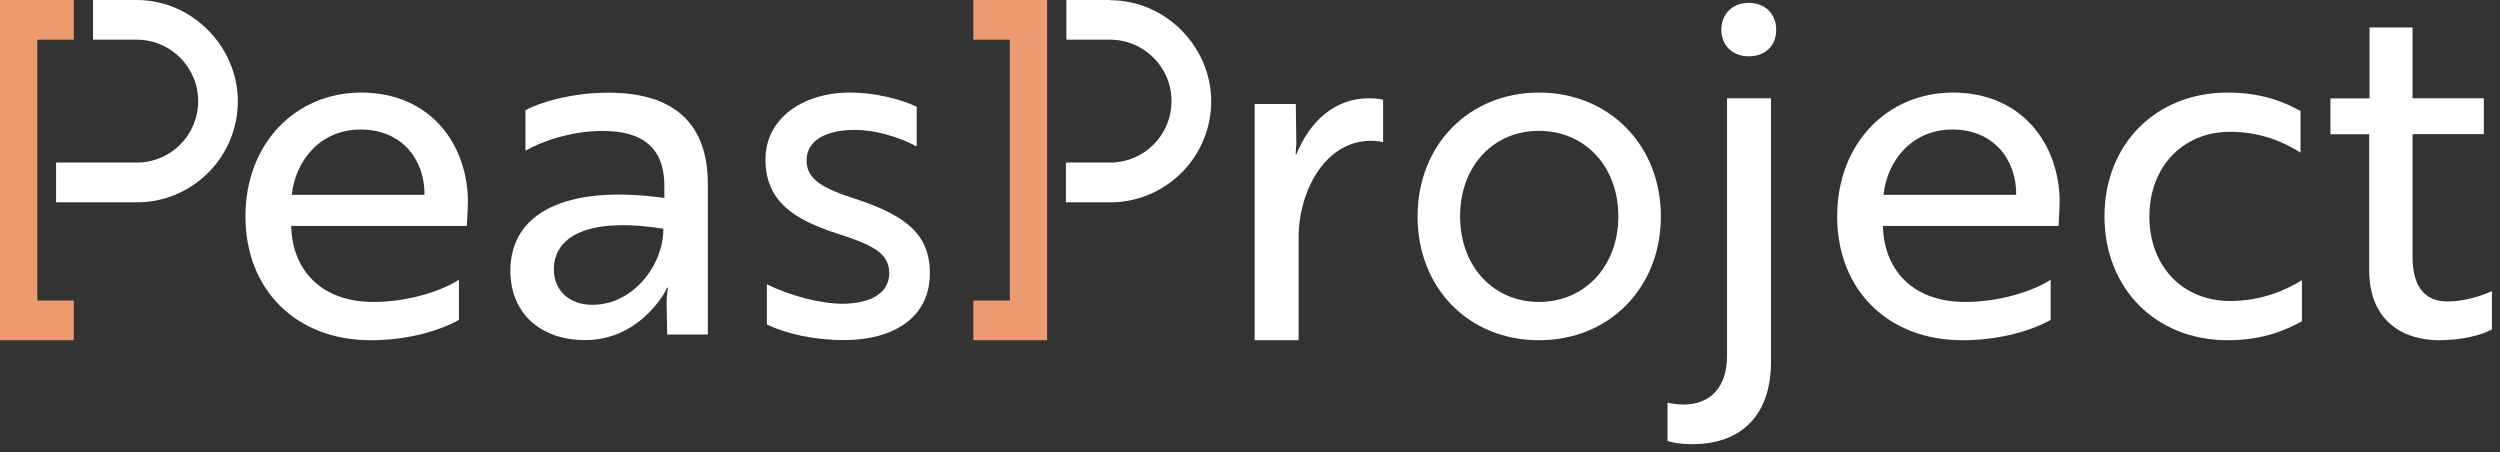
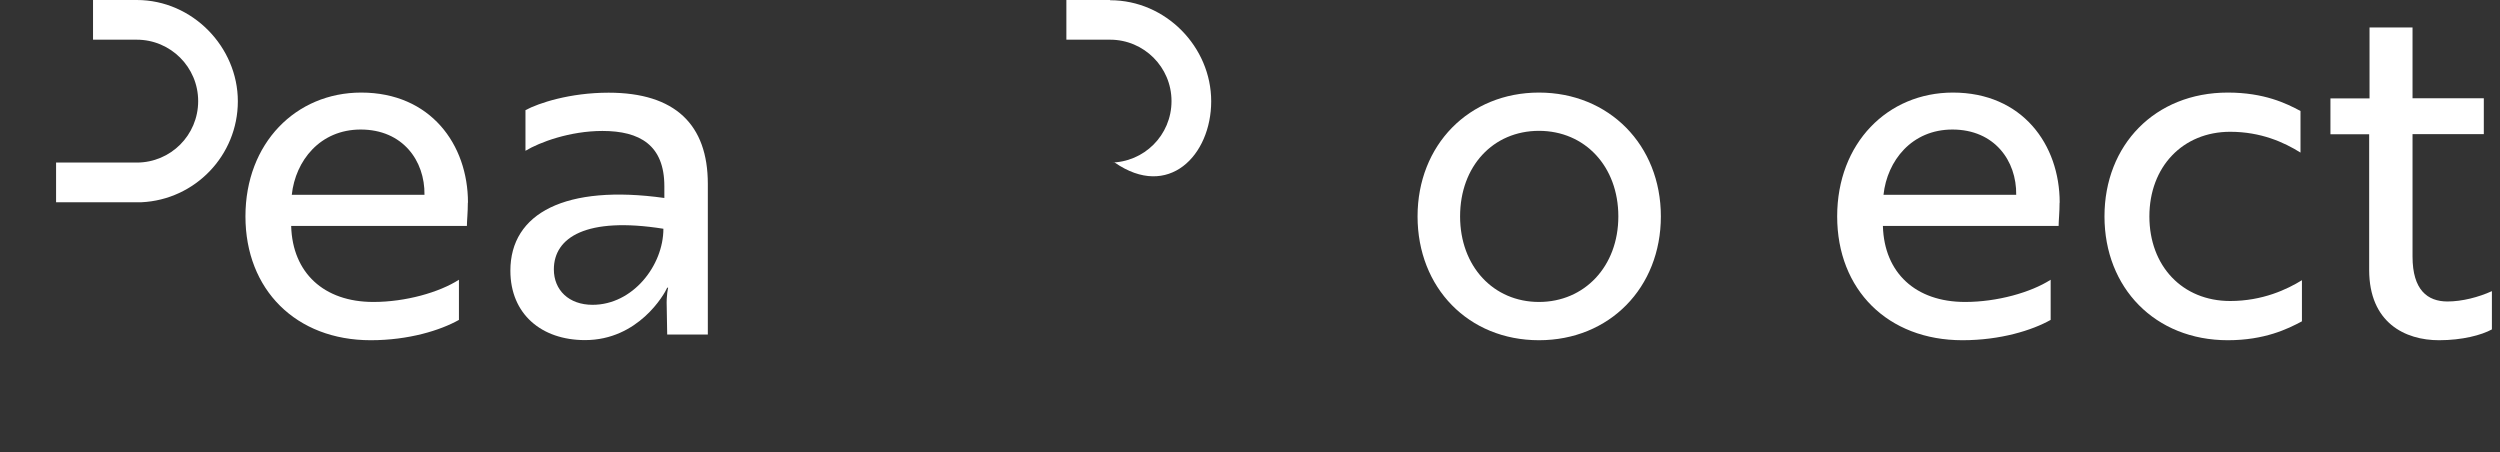
<svg xmlns="http://www.w3.org/2000/svg" width="304" height="55" viewBox="0 0 304 55" fill="none">
  <rect x="0" y="0" width="304" height="55" fill="#333333" stroke="none" />
-   <path d="M152.569 12.644H157.568L157.625 16.661C157.683 17.759 157.51 18.612 157.568 18.785H157.625C159.287 14.71 162.335 11.95 166.467 11.95C167.276 11.95 167.955 12.066 168.186 12.124V17.297C167.955 17.239 167.434 17.123 166.698 17.123C161.121 17.123 157.914 23.265 157.914 28.842V41.371H152.569V12.644Z" fill="white" />
  <path d="M201.961 26.314C201.961 34.984 195.706 41.371 187.139 41.371C178.573 41.371 172.375 34.998 172.375 26.314C172.375 17.629 178.63 11.257 187.139 11.257C195.648 11.257 201.961 17.629 201.961 26.314ZM196.79 26.314C196.79 20.23 192.716 15.91 187.139 15.91C181.563 15.91 177.547 20.216 177.547 26.314C177.547 32.412 181.621 36.718 187.139 36.718C192.658 36.718 196.79 32.412 196.79 26.314Z" fill="white" />
-   <path d="M215.353 44.015C215.353 50.388 211.843 54.014 205.761 54.014C204.504 54.014 203.348 53.841 202.771 53.61V48.957C203.175 49.072 203.926 49.188 204.721 49.188C208 49.188 210.008 47.064 210.008 43.278V11.95H215.353V44.001V44.015ZM212.652 0.347C214.602 0.347 215.989 1.662 215.989 3.627C215.989 5.592 214.617 6.849 212.652 6.849C210.687 6.849 209.315 5.534 209.315 3.627C209.315 1.72 210.629 0.347 212.652 0.347Z" fill="white" />
  <path d="M250.444 24.652C250.444 25.808 250.328 26.892 250.328 27.47H228.962V27.527C229.135 33.163 232.92 36.718 238.959 36.718C242.859 36.718 246.948 35.562 249.36 34.016V38.9C247.121 40.157 243.278 41.371 238.626 41.371C229.554 41.371 223.4 35.229 223.4 26.314C223.4 17.398 229.54 11.257 237.471 11.257C245.907 11.257 250.458 17.571 250.458 24.637L250.444 24.652ZM237.413 15.751C232.472 15.751 229.482 19.537 229.034 23.684H245.171C245.229 19.551 242.527 15.751 237.413 15.751Z" fill="white" />
  <path d="M271.189 36.602C275.147 36.602 278.138 35.172 279.915 34.073V39.073C278.195 39.998 275.378 41.371 270.9 41.371C262.059 41.371 255.905 34.998 255.905 26.314C255.905 17.629 262.044 11.257 270.9 11.257C275.321 11.257 278.022 12.572 279.741 13.496V18.554C277.733 17.297 274.916 16.025 271.189 16.025C265.439 16.025 261.365 20.273 261.365 26.314C261.365 32.354 265.381 36.602 271.189 36.602Z" fill="white" />
  <path d="M288.135 11.95V3.338H293.364V11.95H302.032V16.314H293.364V31.198C293.364 35.273 295.199 36.66 297.612 36.66C299.388 36.66 301.397 36.14 303.015 35.403V40.056C301.758 40.749 299.403 41.371 296.586 41.371C292.454 41.371 288.091 39.246 288.091 32.816V16.329H283.382V11.965H288.149L288.135 11.95Z" fill="white" />
  <path d="M56.89 24.652C56.89 25.808 56.775 26.892 56.775 27.47H35.408V27.527C35.582 33.163 39.367 36.718 45.405 36.718C49.306 36.718 53.394 35.562 55.807 34.016V38.9C53.568 40.157 49.725 41.371 45.073 41.371C36.001 41.371 29.846 35.229 29.846 26.314C29.846 17.398 35.986 11.257 43.917 11.257C52.354 11.257 56.905 17.571 56.905 24.637L56.89 24.652ZM43.859 15.751C38.919 15.751 35.928 19.537 35.481 23.684H51.617C51.675 19.551 48.974 15.751 43.859 15.751Z" fill="white" />
  <path d="M63.897 13.395C65.5 12.528 69.3 11.271 74.009 11.271C82.114 11.271 86.072 15.173 86.072 22.354V40.677H81.131L81.073 37.281C81.016 35.908 81.247 34.984 81.247 34.984H81.131C80.785 35.793 77.621 41.356 71.134 41.356C65.847 41.356 62.062 38.192 62.062 32.917C62.062 25.909 68.78 22.398 80.785 24.074V22.643C80.785 17.644 77.794 15.924 73.258 15.924C69.3 15.924 65.616 17.297 63.897 18.337V13.395ZM80.669 27.816C71.308 26.328 67.349 28.857 67.349 32.758C67.349 35.287 69.184 37.065 72.059 37.065C76.942 37.065 80.669 32.296 80.669 27.816Z" fill="white" />
-   <path d="M101.746 28.38C96.632 26.718 93.079 24.536 93.079 19.363C93.079 14.595 97.384 11.257 103.364 11.257C106.47 11.257 109.504 12.066 111.469 12.976V17.802C109.403 16.704 106.528 15.794 103.942 15.794C100.663 15.794 98.077 16.95 98.077 19.522C98.077 21.82 100.085 22.918 104 24.175C110.082 26.184 113.073 28.423 113.073 33.25C113.073 38.481 108.825 41.356 102.613 41.356C98.886 41.356 95.549 40.547 93.252 39.463V34.579C96.069 35.952 99.738 36.934 102.44 36.934C105.43 36.934 108.132 35.894 108.132 33.206C108.132 30.735 106.008 29.753 101.761 28.38H101.746Z" fill="white" />
-   <path d="M118.36 0V4.826H122.795V20.447V20.924V36.544H118.36V41.371H127.331V20.924V20.447V0H118.36Z" fill="#EB9B6F" />
-   <path d="M134.988 0H129.671V4.826H134.988C139.105 4.826 142.456 8.164 142.456 12.297C142.456 16.43 139.119 19.768 134.988 19.768H129.614V24.594H135.551C142.081 24.291 147.282 18.901 147.282 12.312C147.282 5.722 141.777 0.029 135.002 0.029L134.988 0Z" fill="white" />
-   <path d="M4.536 20.447V4.826H8.971V0H0V20.447V20.924V41.371H8.971V36.544H4.536V20.924V20.447Z" fill="#EB9B6F" />
+   <path d="M134.988 0H129.671V4.826H134.988C139.105 4.826 142.456 8.164 142.456 12.297C142.456 16.43 139.119 19.768 134.988 19.768H129.614H135.551C142.081 24.291 147.282 18.901 147.282 12.312C147.282 5.722 141.777 0.029 135.002 0.029L134.988 0Z" fill="white" />
  <path d="M16.628 0H11.312V4.826H16.628C20.745 4.826 24.097 8.164 24.097 12.297C24.097 16.43 20.76 19.768 16.628 19.768H6.819V24.594H17.191C23.721 24.291 28.922 18.901 28.922 12.312C28.922 5.722 23.418 0 16.628 0Z" fill="white" />
</svg>